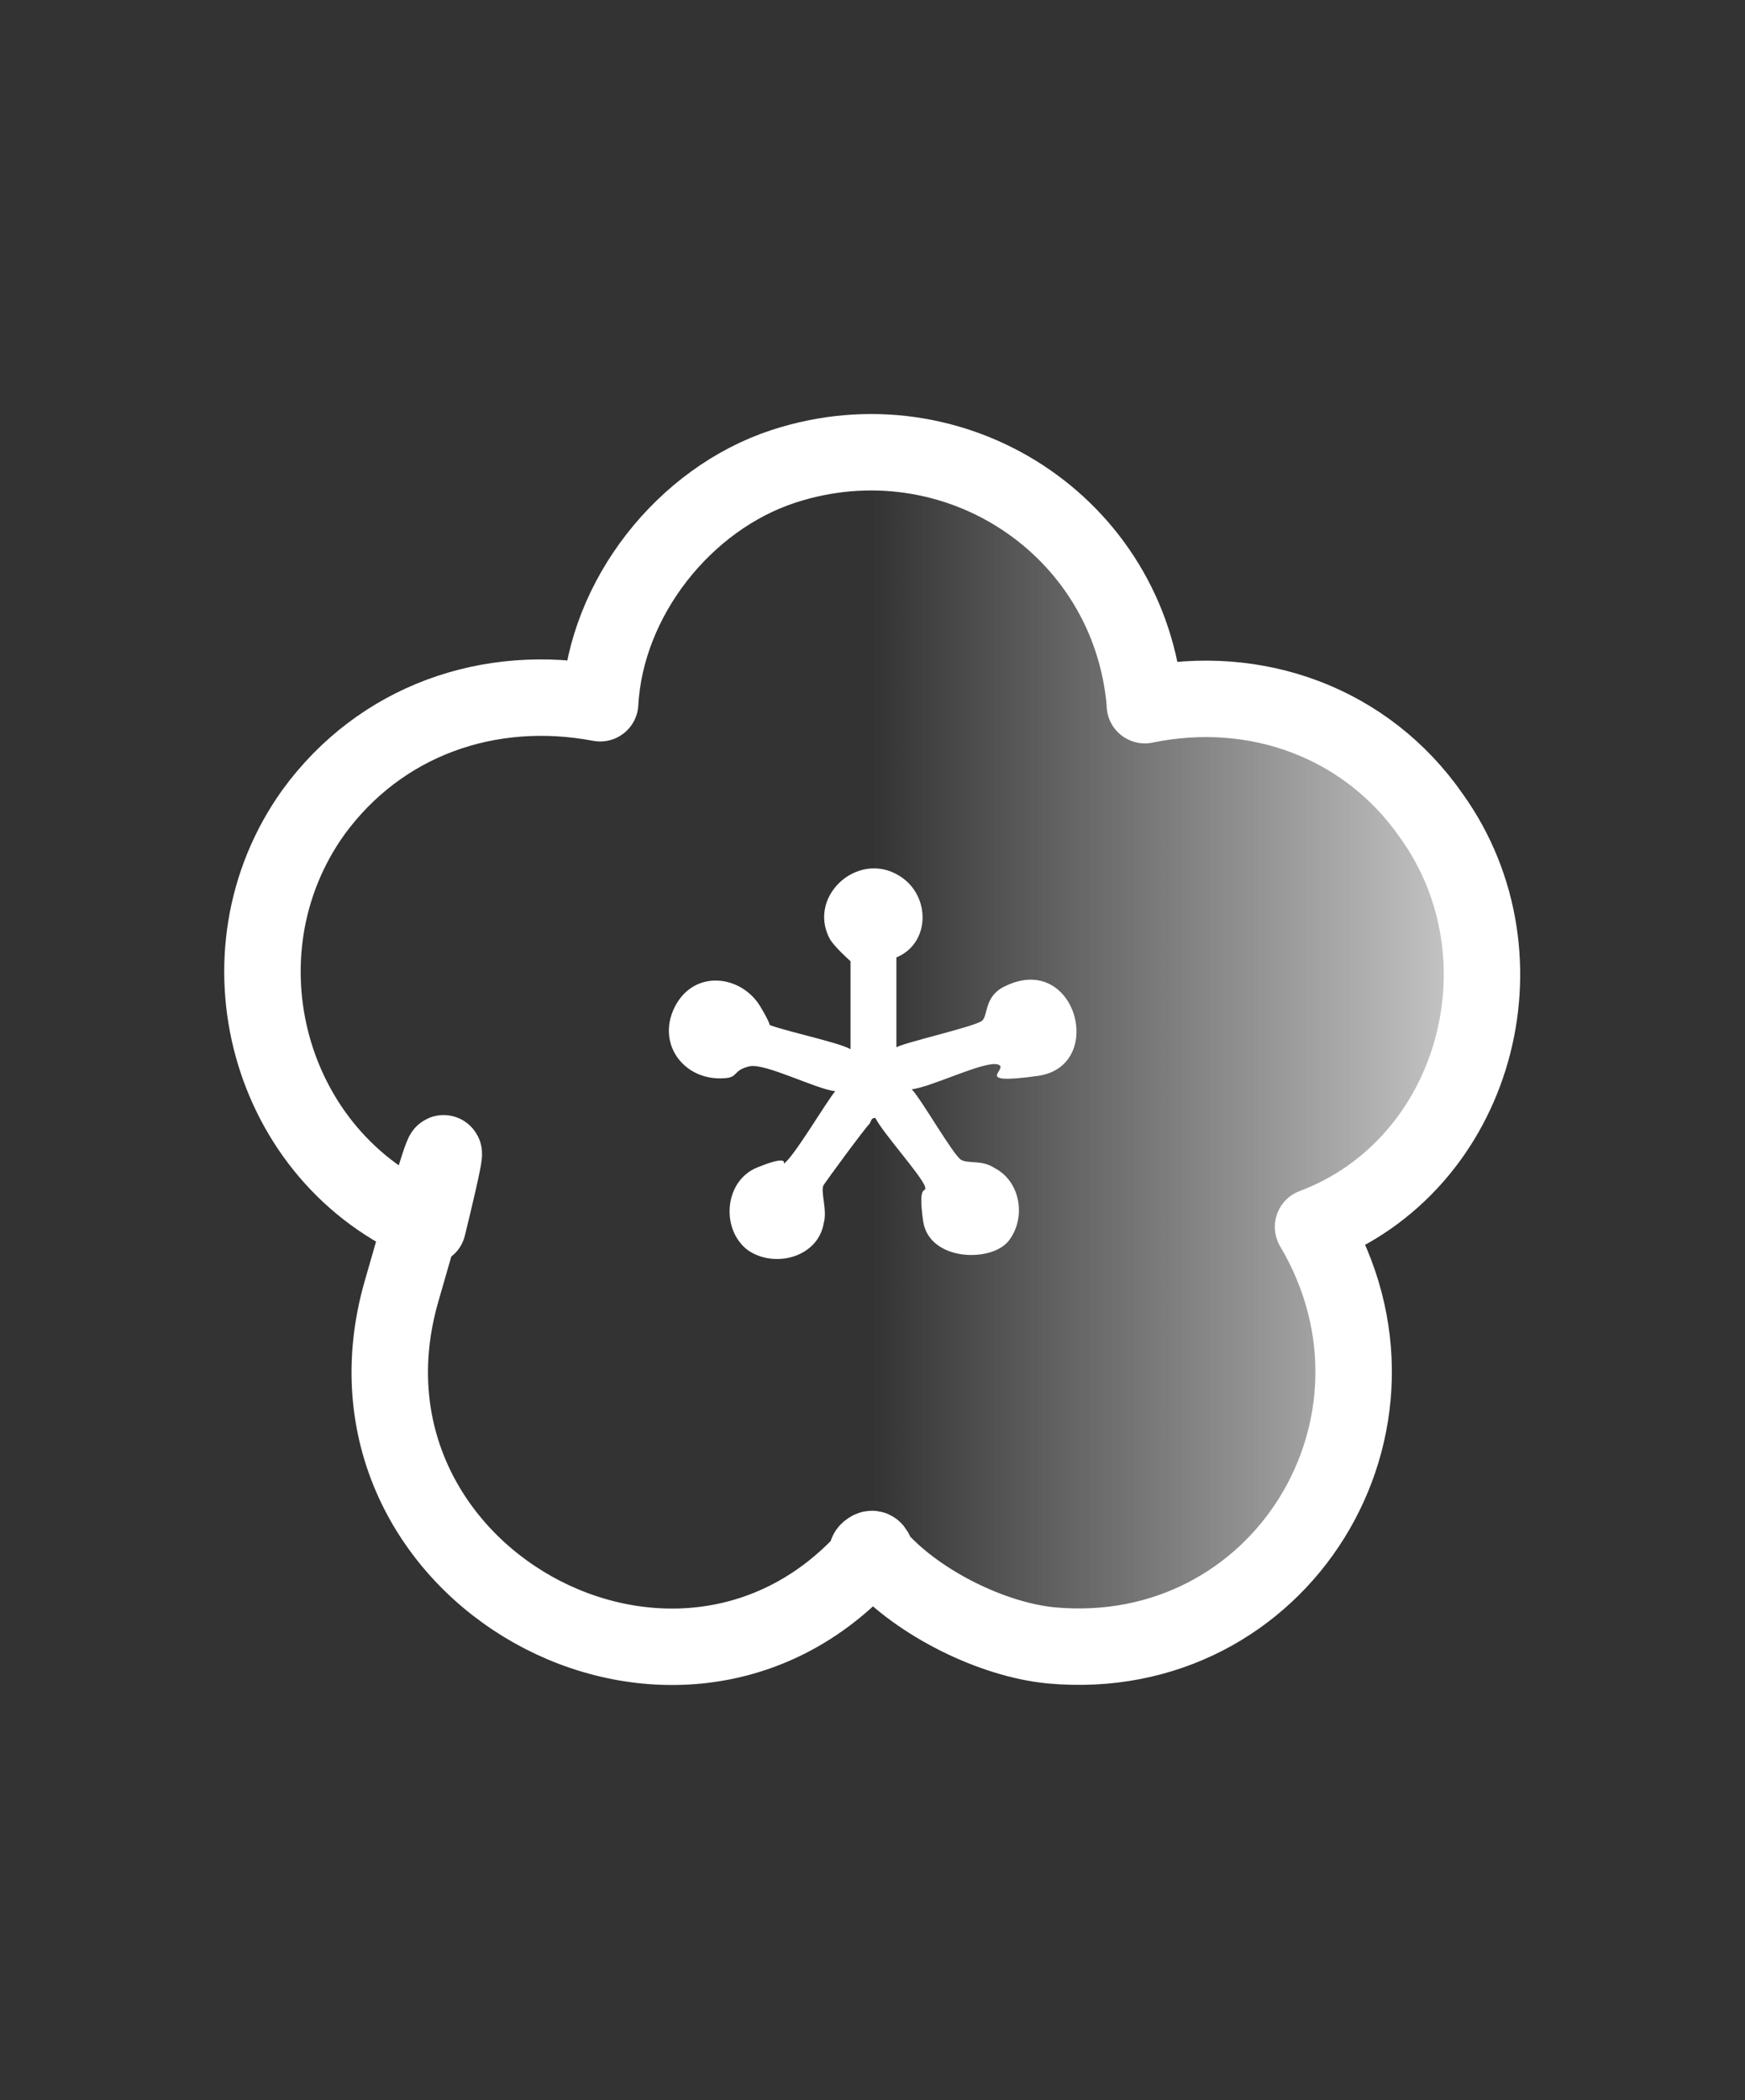
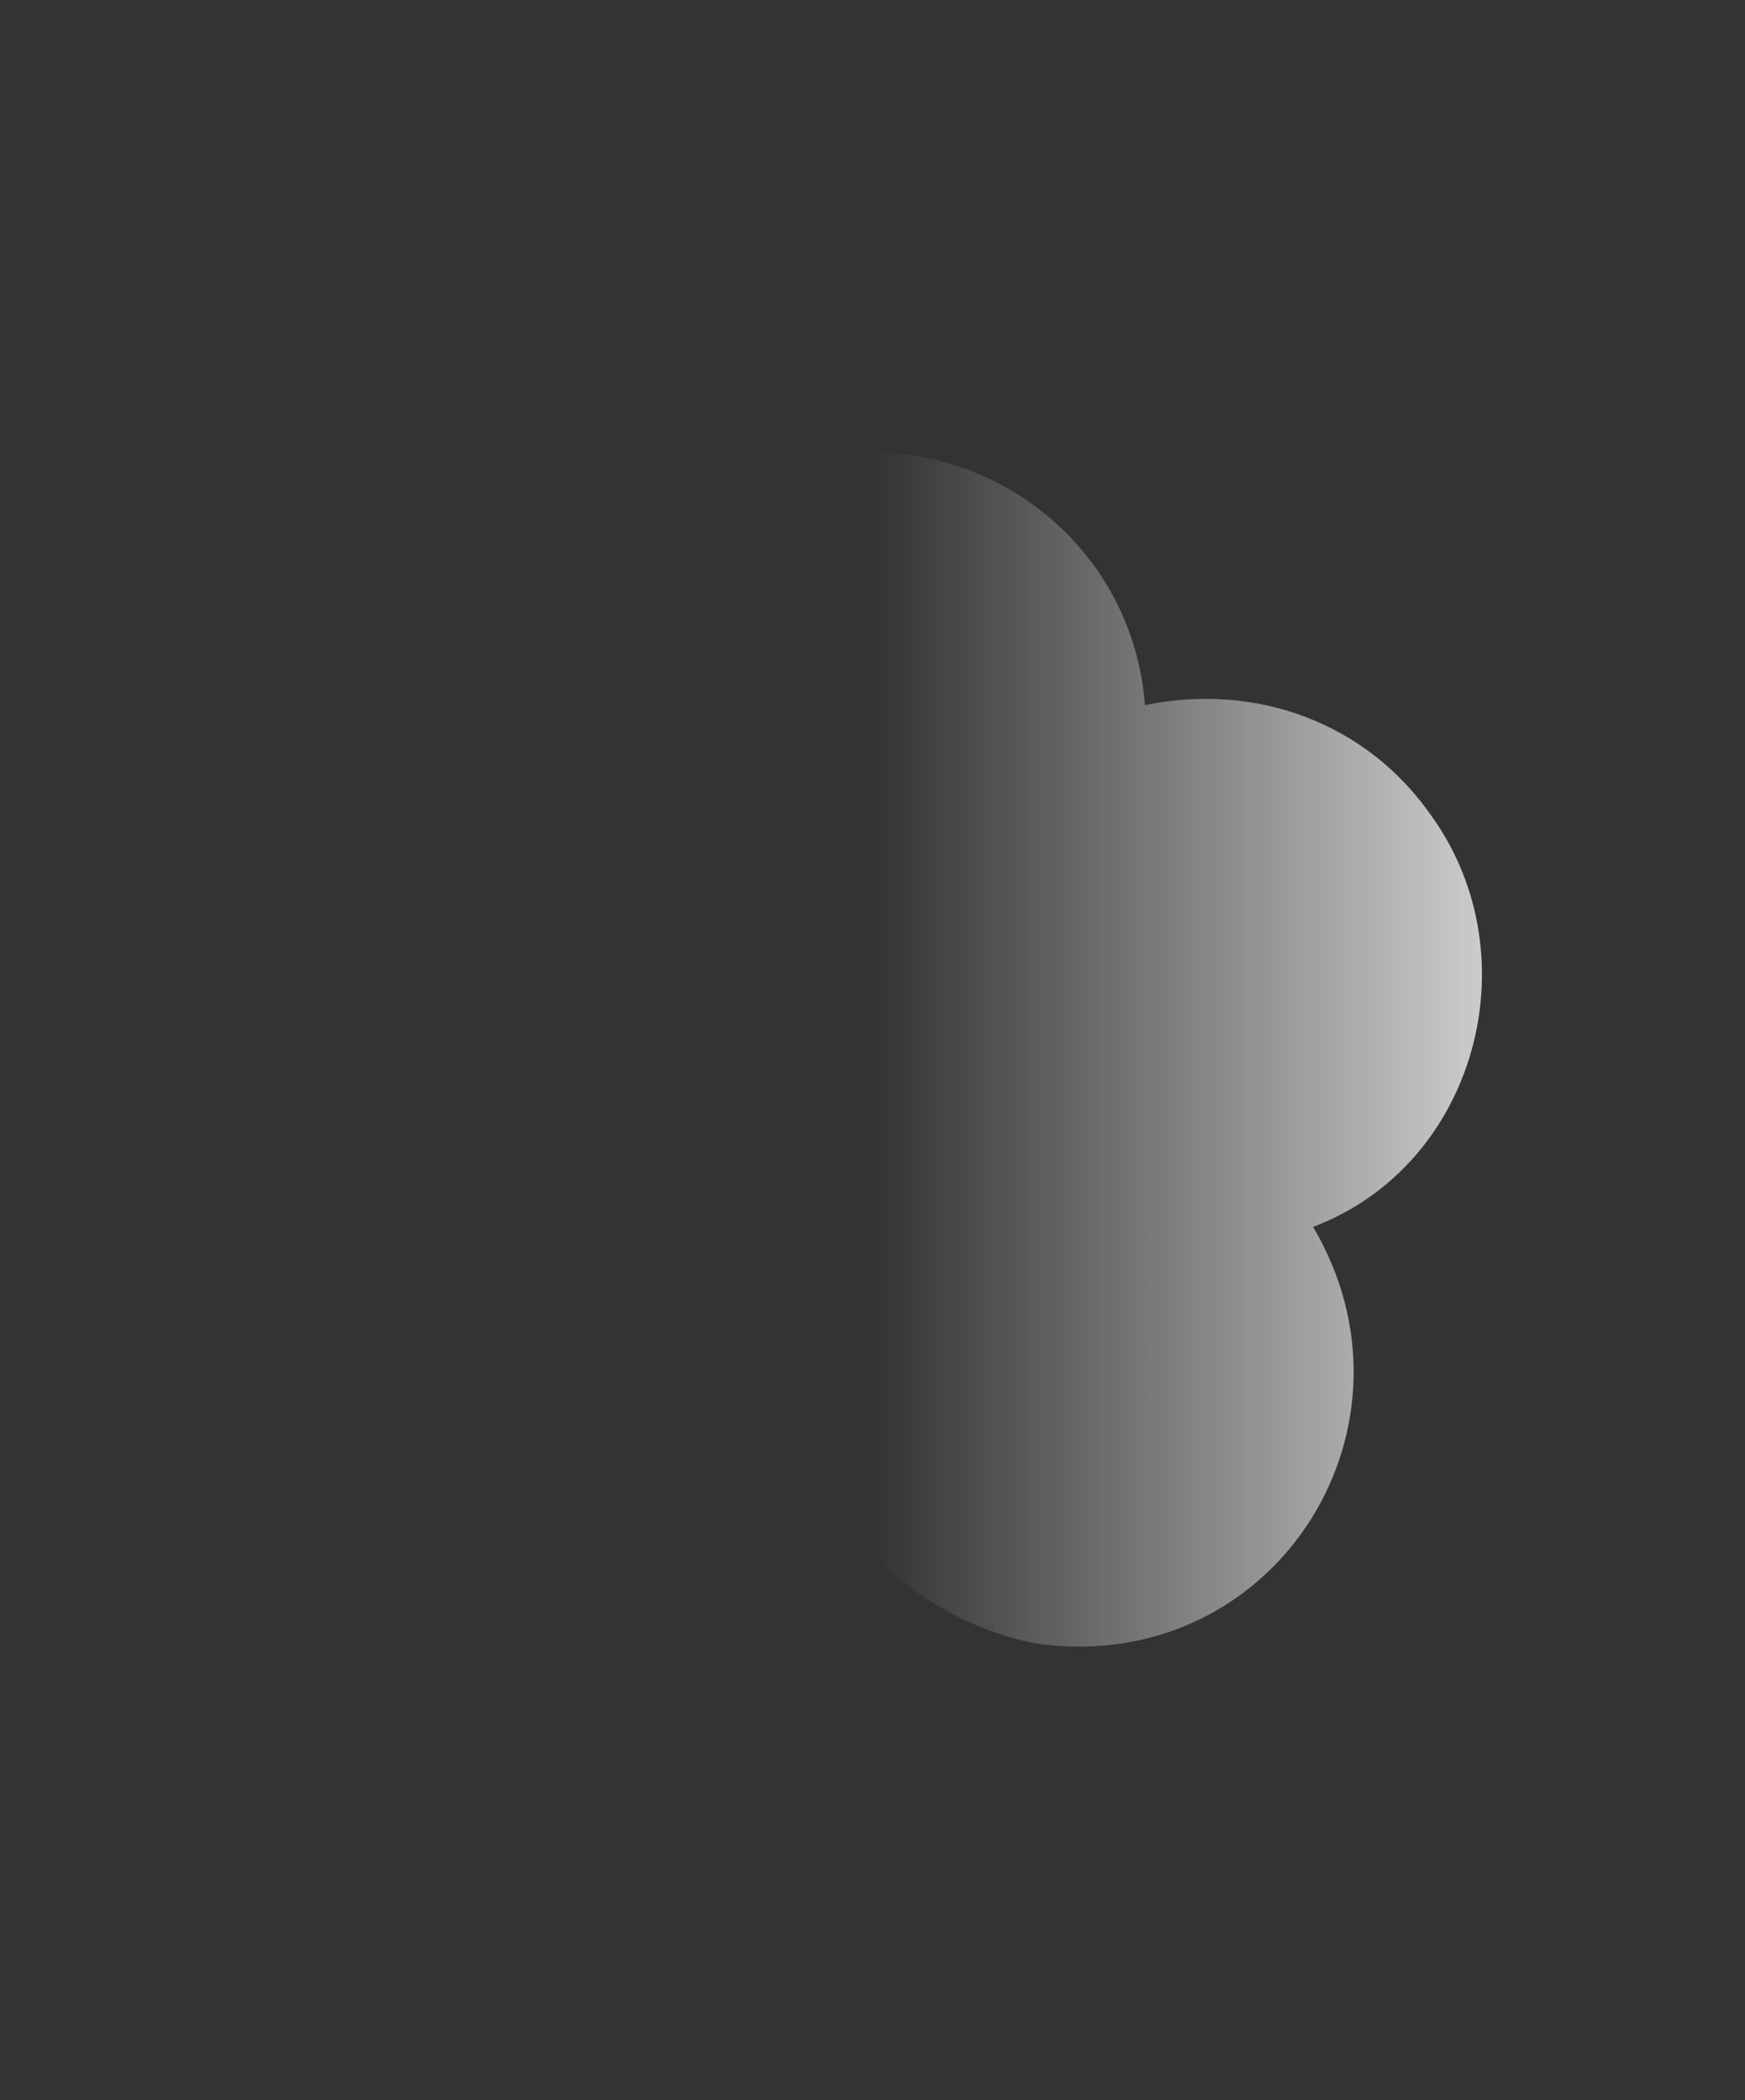
<svg xmlns="http://www.w3.org/2000/svg" id="_레이어_2" version="1.1" viewBox="0 0 91.3 109.9">
  <rect x="0" y="0" width="91.3" height="109.9" fill="#333333" stroke="none" />
  <defs>
    <style>
      .st0 {
        fill: none;
        stroke: #fff;
        stroke-linecap: round;
        stroke-linejoin: round;
        stroke-width: 4px;
      }

      .st1 {
        fill: url(#_무제_그라디언트_13);
      }

      .st2 {
        fill: #fff;
      }
    </style>
    <linearGradient id="_무제_그라디언트_13" data-name="무제 그라디언트 13" x1="13.7" y1="55" x2="77.6" y2="55" gradientUnits="userSpaceOnUse">
      <stop offset=".5" stop-color="#ccc" stop-opacity="0" />
      <stop offset="1" stop-color="#ccc" />
    </linearGradient>
  </defs>
  <path class="st1" d="M59.9,36.9c5.8-1.2,11.6.9,15,5.8,5.3,7.4,2.3,18.3-6.2,21.5,6.1,10.3-1.7,23-13.7,21.9-3.1-.3-6.9-2.2-9-4.5-.2-.2-.2-.7-.5-.5s0,.3-.1.4c-10,11.1-28.6.8-24.4-13.9s1.1-2.3,1.4-3.5c-8.4-3.5-11.3-14.2-6-21.6,3.5-4.8,9.2-6.8,15-5.7.3-5.5,4.4-10.7,9.6-12.4,8.9-2.9,18.1,3.1,18.9,12.4Z" />
-   <path class="st0" d="M59.9,36.9c5.8-1.2,11.6.9,15,5.8,5.3,7.4,2.3,18.3-6.2,21.5,6.1,10.3-1.7,23-13.7,21.9-3.1-.3-6.9-2.2-9-4.5-.2-.2-.2-.7-.5-.5s0,.3-.1.4c-10,11.1-28.6.8-24.4-13.9s1.1-2.3,1.4-3.5c-8.4-3.5-11.3-14.2-6-21.6,3.5-4.8,9.2-6.8,15-5.7.3-5.5,4.4-10.7,9.6-12.4,8.9-2.9,18.1,3.1,18.9,12.4Z" />
-   <path class="st2" d="M46.9,50v4.8c.6-.3,4.2-1.1,4.5-1.4s.1-1.3,1.2-1.8c3.7-1.8,5.3,4.2,1.7,4.7s-1.4-.4-2.1-.6-3.5,1.2-4.5,1.3c.5.5,2.2,3.5,2.6,3.7s1.1,0,1.7.4c1.4.7,1.7,2.6.8,3.8s-4.2,1.1-4.5-1,.2-1.4.1-1.8c-.2-.6-2.2-2.8-2.6-3.6-.2,0-.2.1-.3.3-.3.3-2.2,2.9-2.4,3.2s.2,1.3,0,2c-.3,1.8-2.6,2.4-4,1.4-1.4-1.1-1.2-3.6.5-4.3s1.4-.2,1.4-.2c.5-.3,2.2-3.2,2.7-3.8-1-.1-3.7-1.5-4.5-1.3s-.6.5-1.1.6c-2.2.3-3.8-1.7-2.8-3.7s3.5-1.7,4.5,0,.1.7.2.8c.3.3,3.8,1,4.5,1.4v-4.6c0,0-.9-.8-1.1-1.2-1.2-2.3,1.7-4.8,3.9-3.1,1.4,1.1,1.3,3.4-.4,4.1Z" />
</svg>